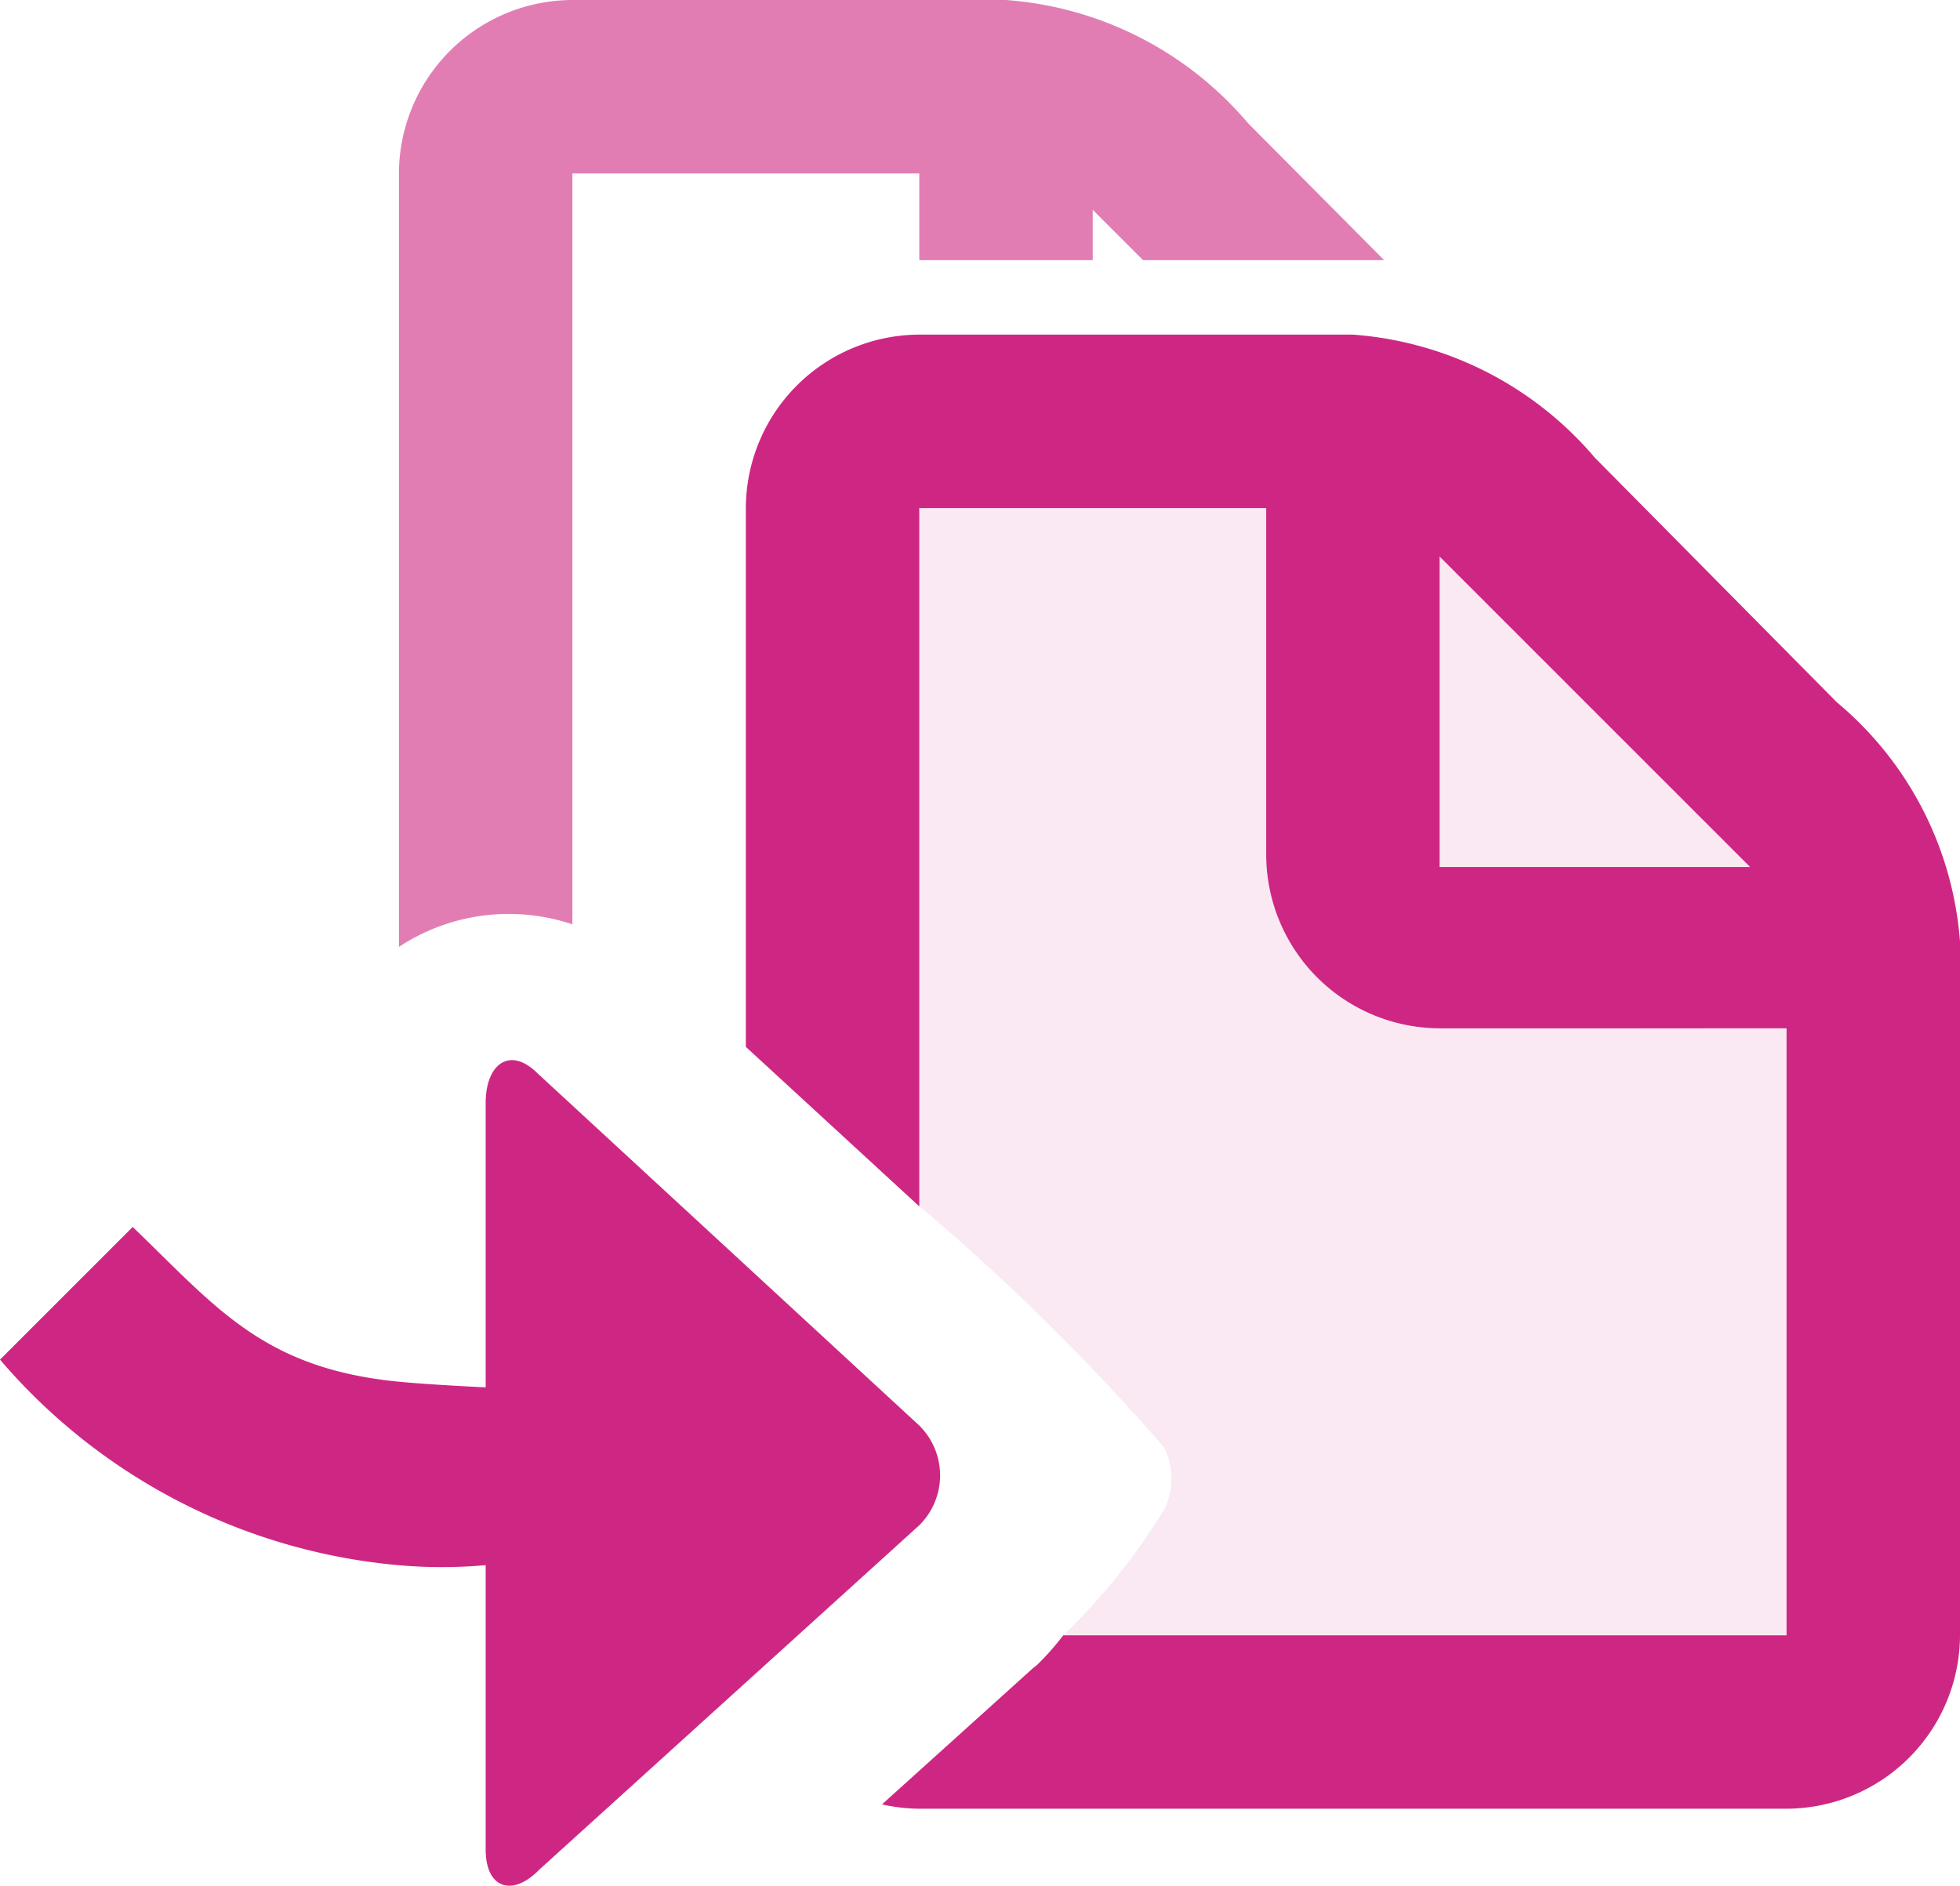
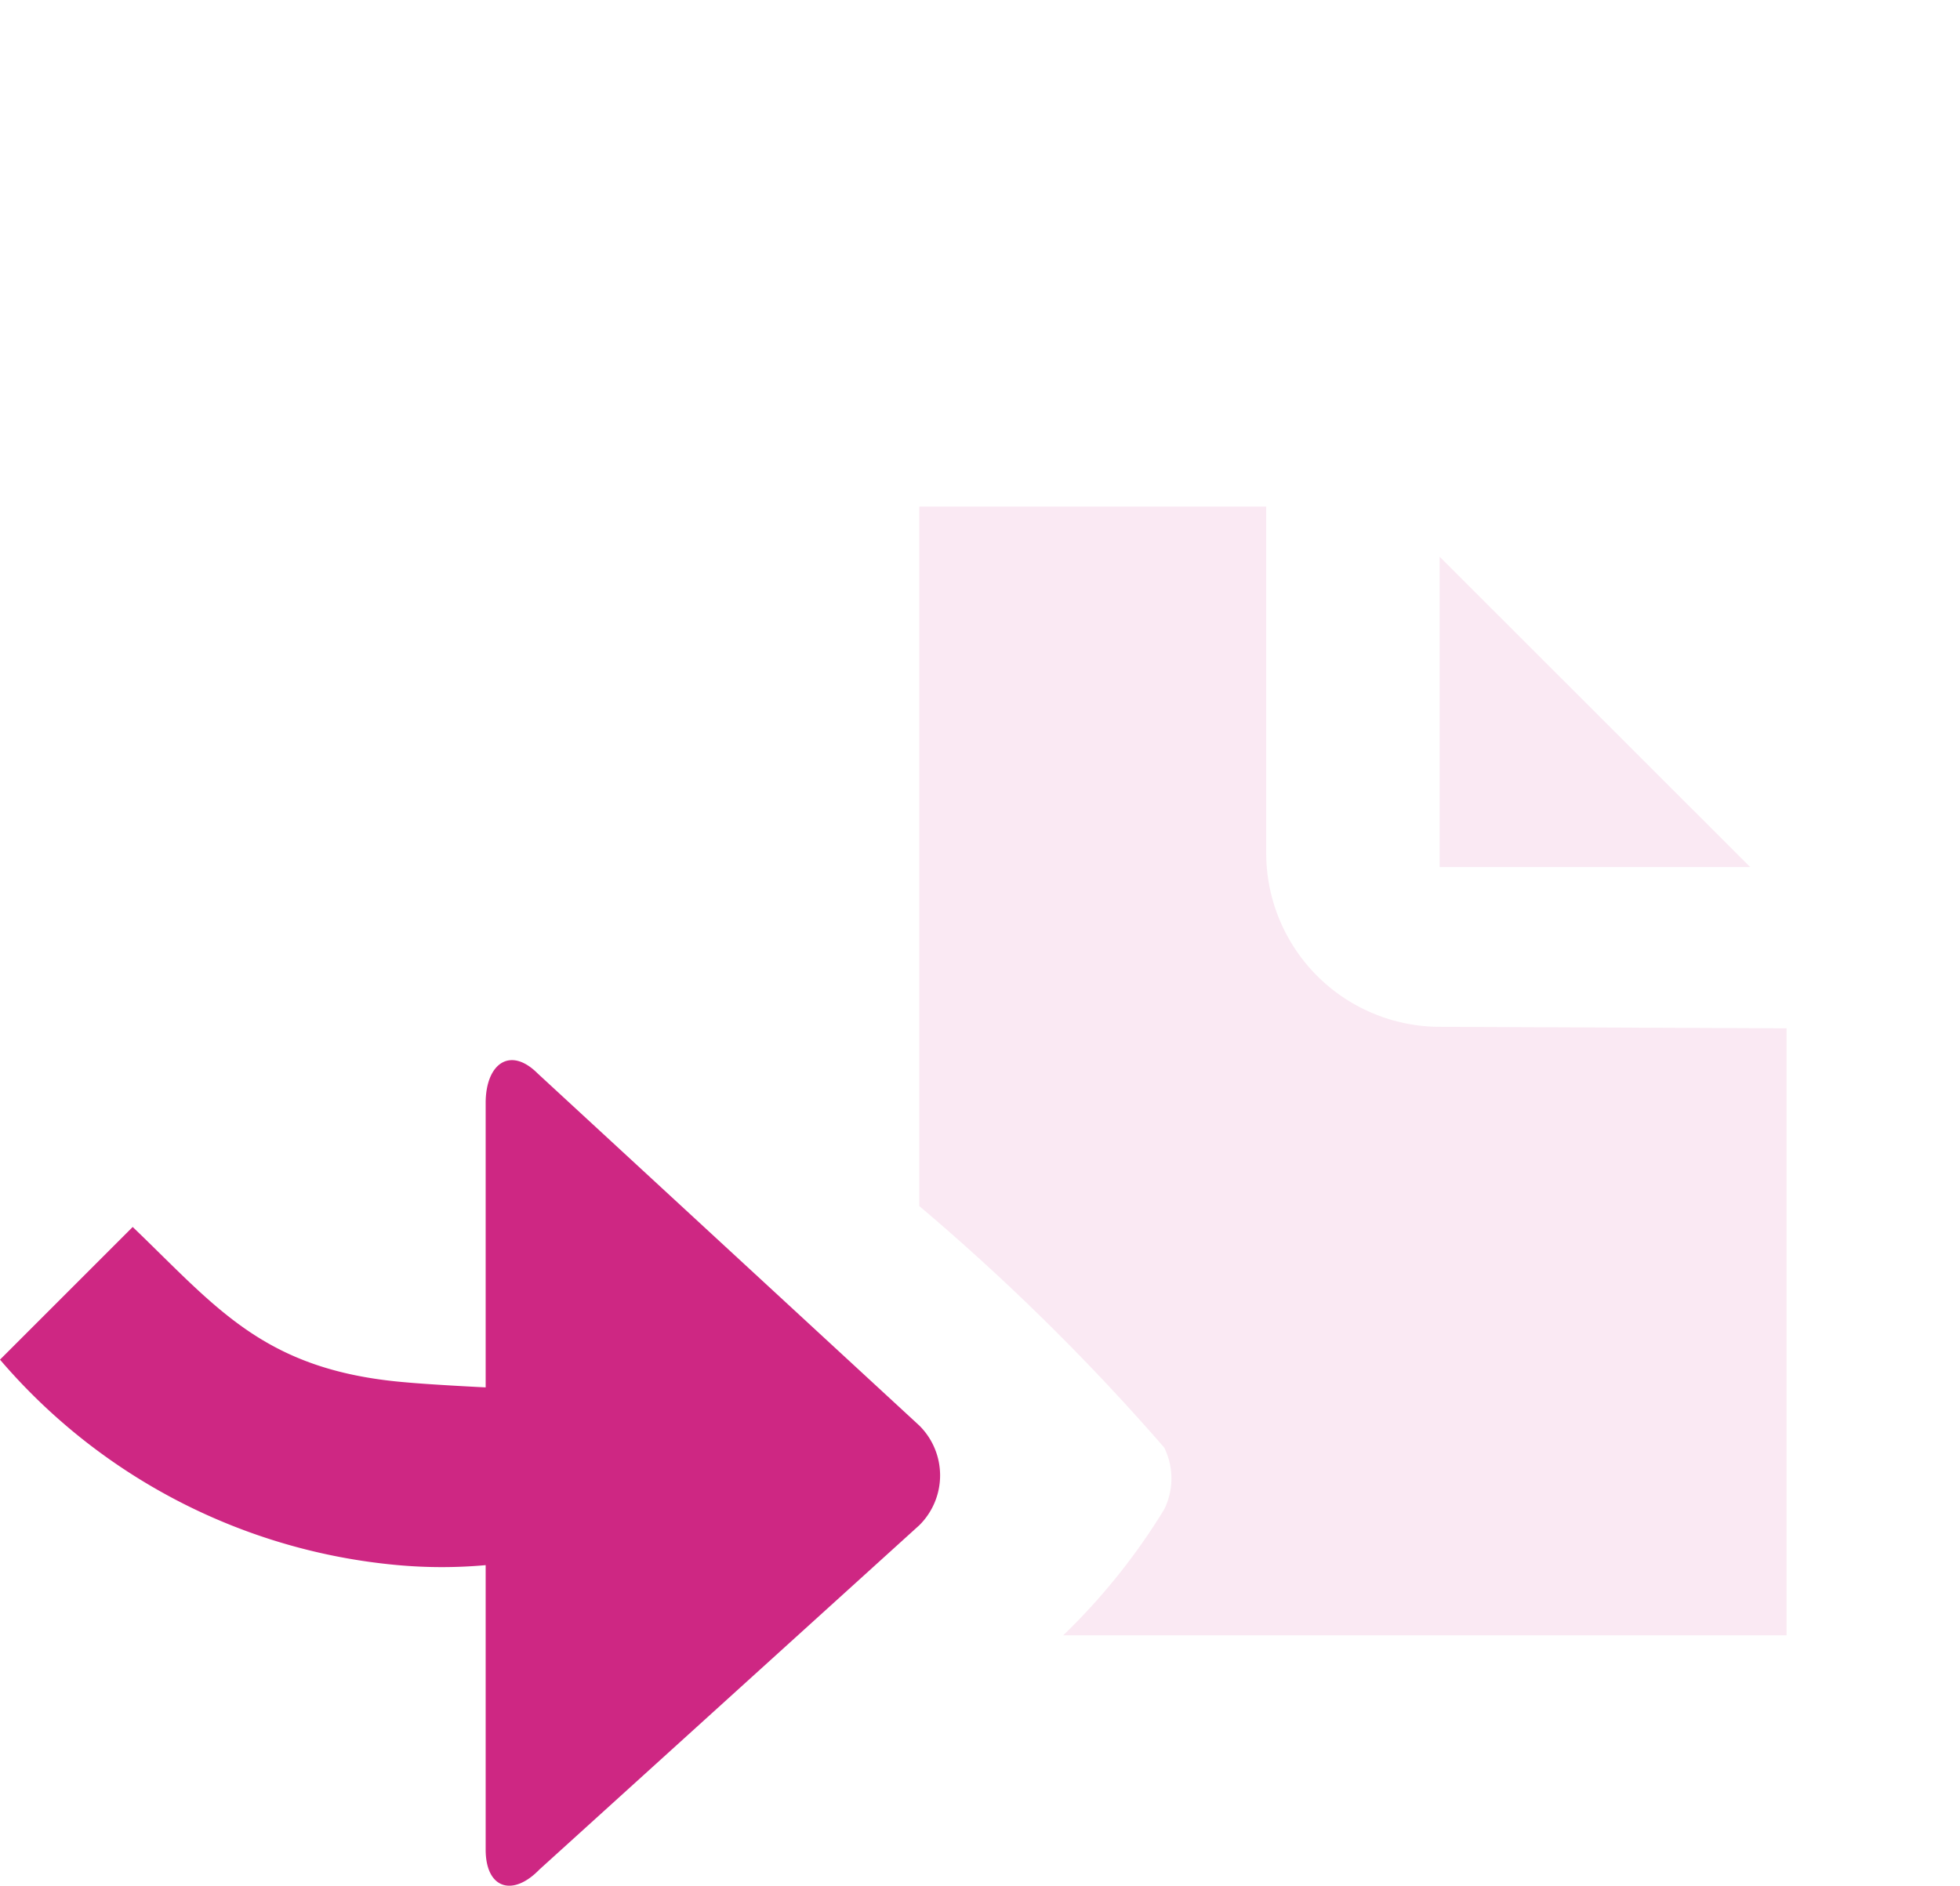
<svg xmlns="http://www.w3.org/2000/svg" width="22.6" height="21.747" viewBox="0 0 22.6 21.747">
  <defs>
    <style>.a,.b{fill:#ce2783;}.a,.b,.c{fill-rule:evenodd;}.b{opacity:0.1;}.c{fill:rgba(206,39,131,0.6);}</style>
  </defs>
  <g transform="translate(-0.4 -1.127)">
-     <path class="a" d="M9,6.986V13.2l2,1.84V6.986h4v4a2.006,2.006,0,0,0,2,2h4v7H12.66a3.175,3.175,0,0,1-.3.34l-.05.04-1.74,1.57a2.024,2.024,0,0,0,.43.05H21a2.006,2.006,0,0,0,2-2v-8a3.98,3.98,0,0,0-1.42-2.76l-2.79-2.82A4.044,4.044,0,0,0,16,4.986H11A2.006,2.006,0,0,0,9,6.986Zm8,.56,3.58,3.58H17V7.547Z" />
    <path class="b" d="M11,15.036V6.969h4v4a2.006,2.006,0,0,0,2,2l4,.017v7H12.66a7.321,7.321,0,0,0,1.164-1.452.806.806,0,0,0,0-.713A25.9,25.9,0,0,0,11,15.036Zm9.58-3.91H17V7.547Z" />
-     <path class="c" d="M12,1.127H7a2.006,2.006,0,0,0-2,2v8.92a2.3,2.3,0,0,1,2-.26V3.127h4v1h2v-.58l.58.58h2.78l-1.57-1.58A4.044,4.044,0,0,0,12,1.127" />
    <path class="a" d="M5.06,17.067c.32.03.94.06.94.06v-3.28c0-.45.28-.66.6-.34l4.4,4.06a.809.809,0,0,1,0,1.15l-4.38,3.97c-.31.32-.62.22-.62-.23v-3.28a5.636,5.636,0,0,1-1.01,0A6.841,6.841,0,0,1,.4,16.807l1.53-1.53C2.9,16.207,3.44,16.927,5.06,17.067Z" />
  </g>
</svg>